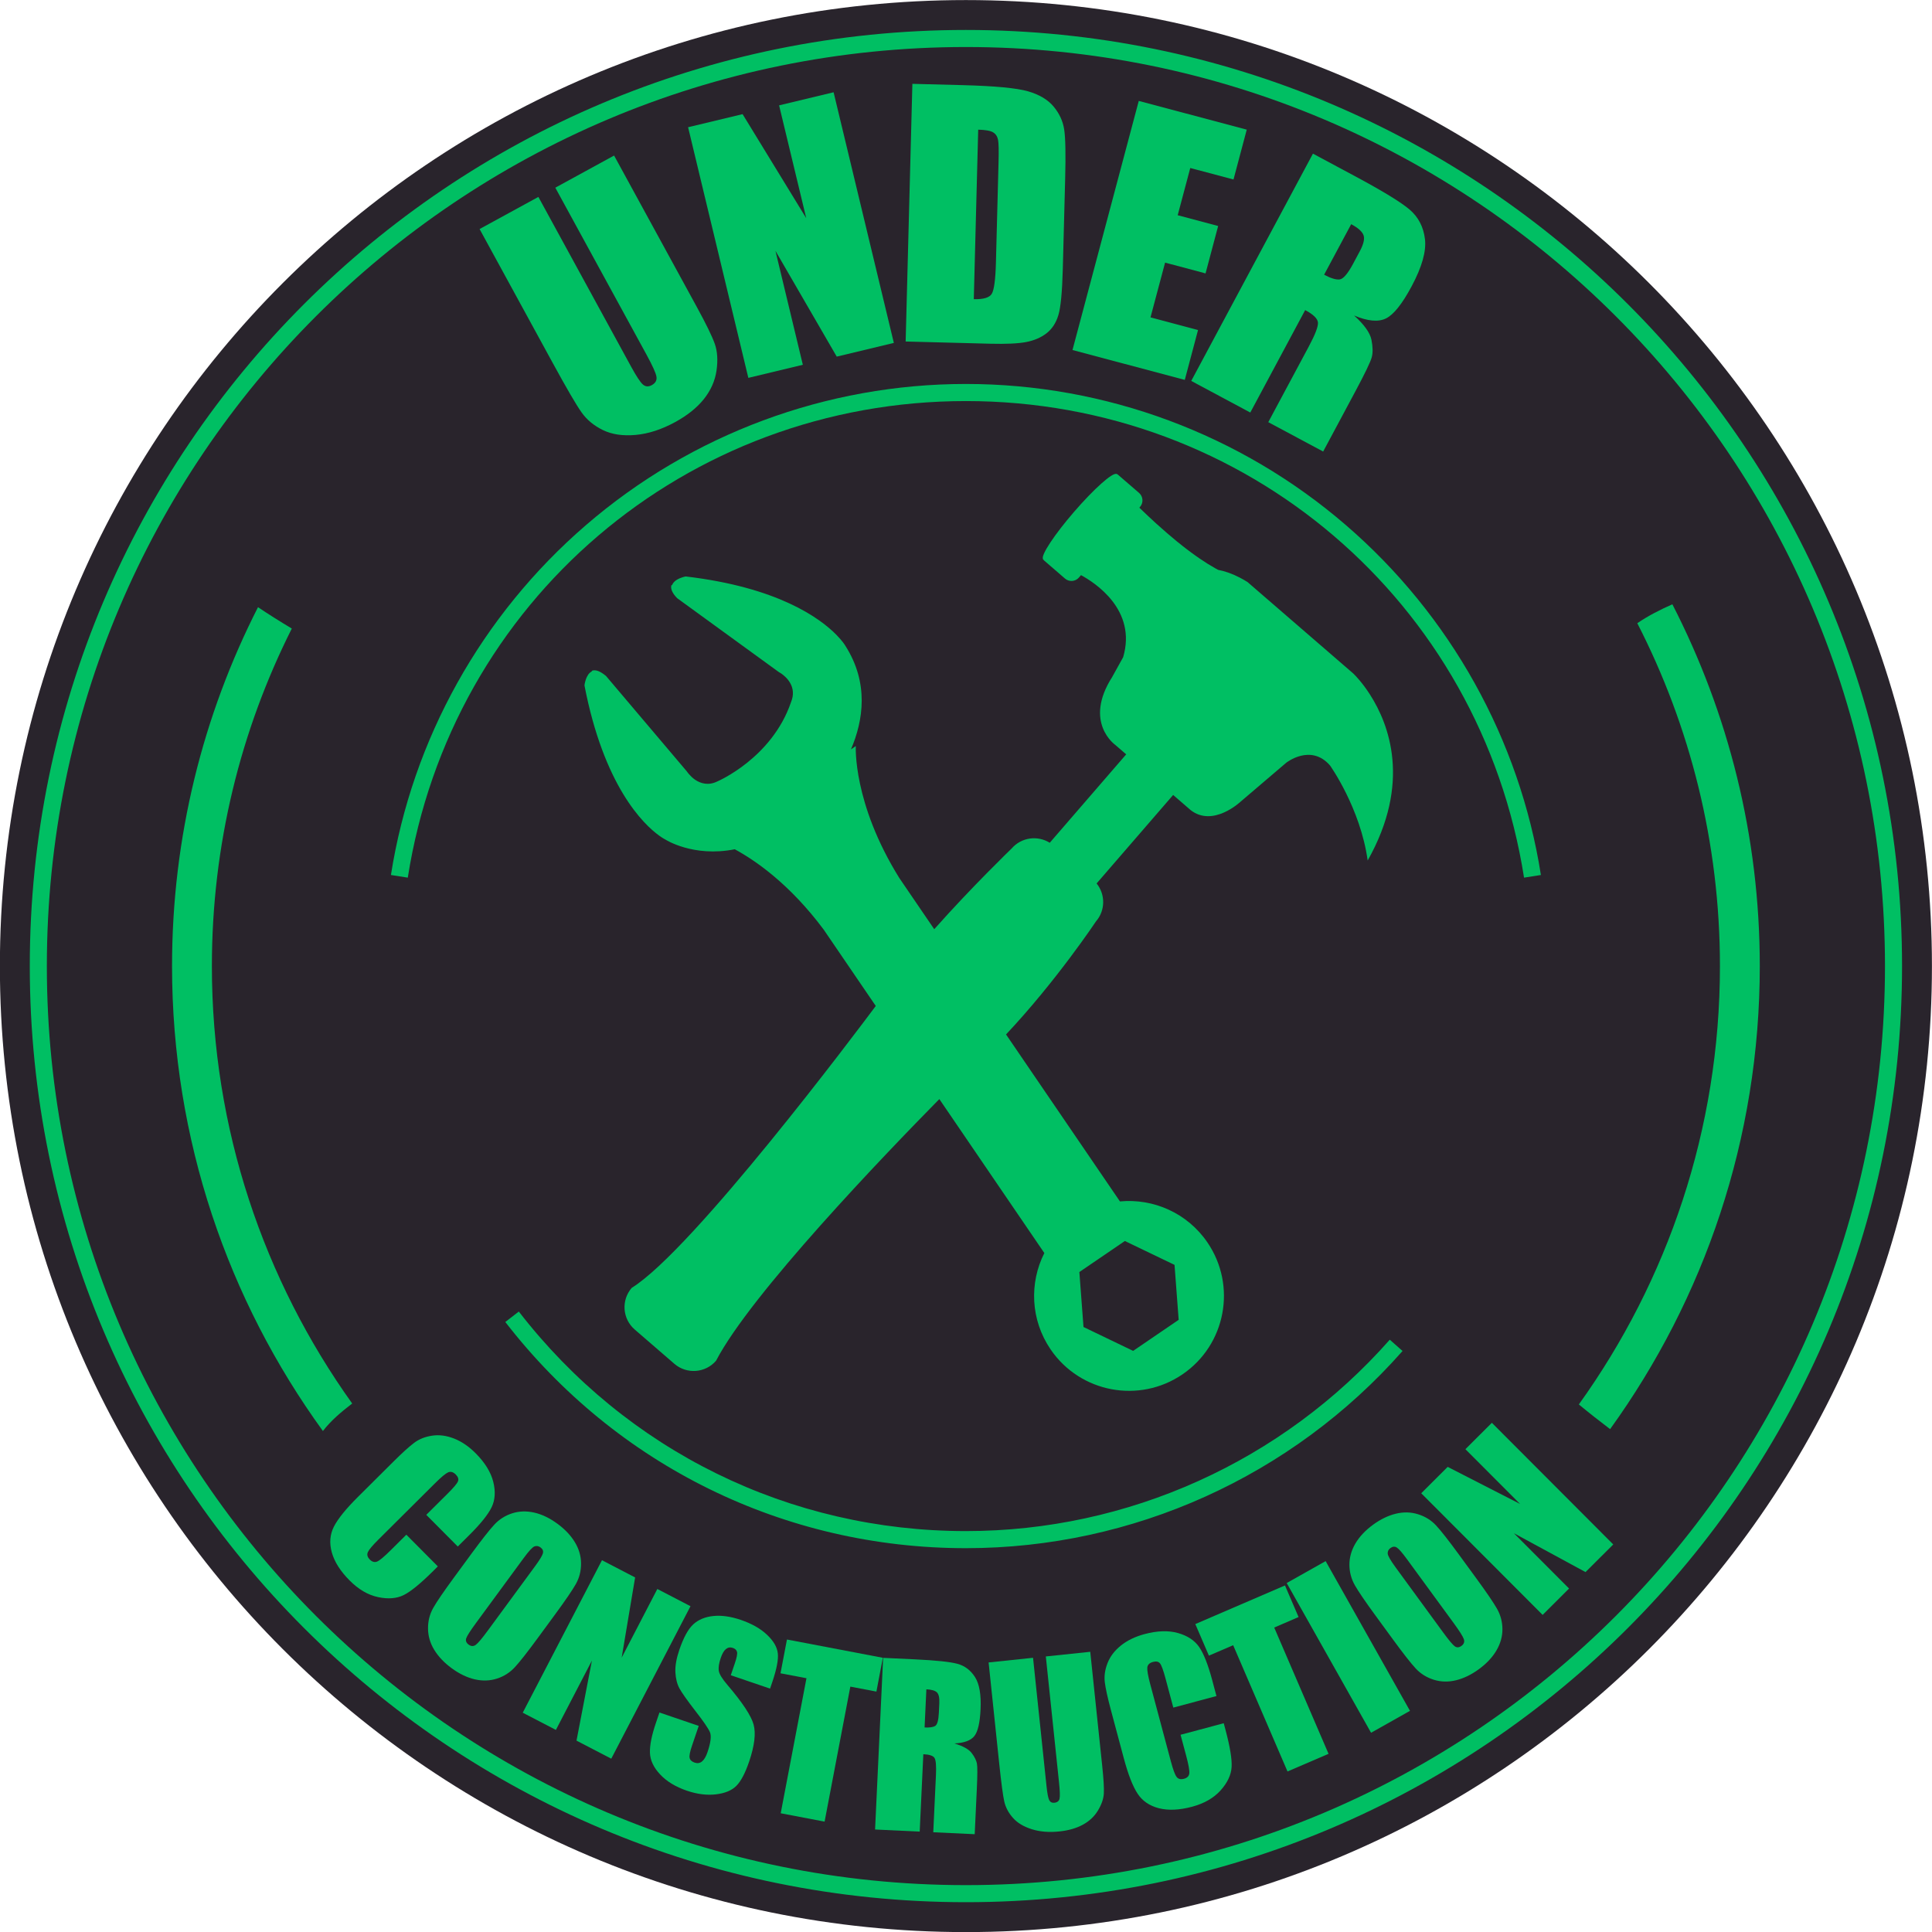
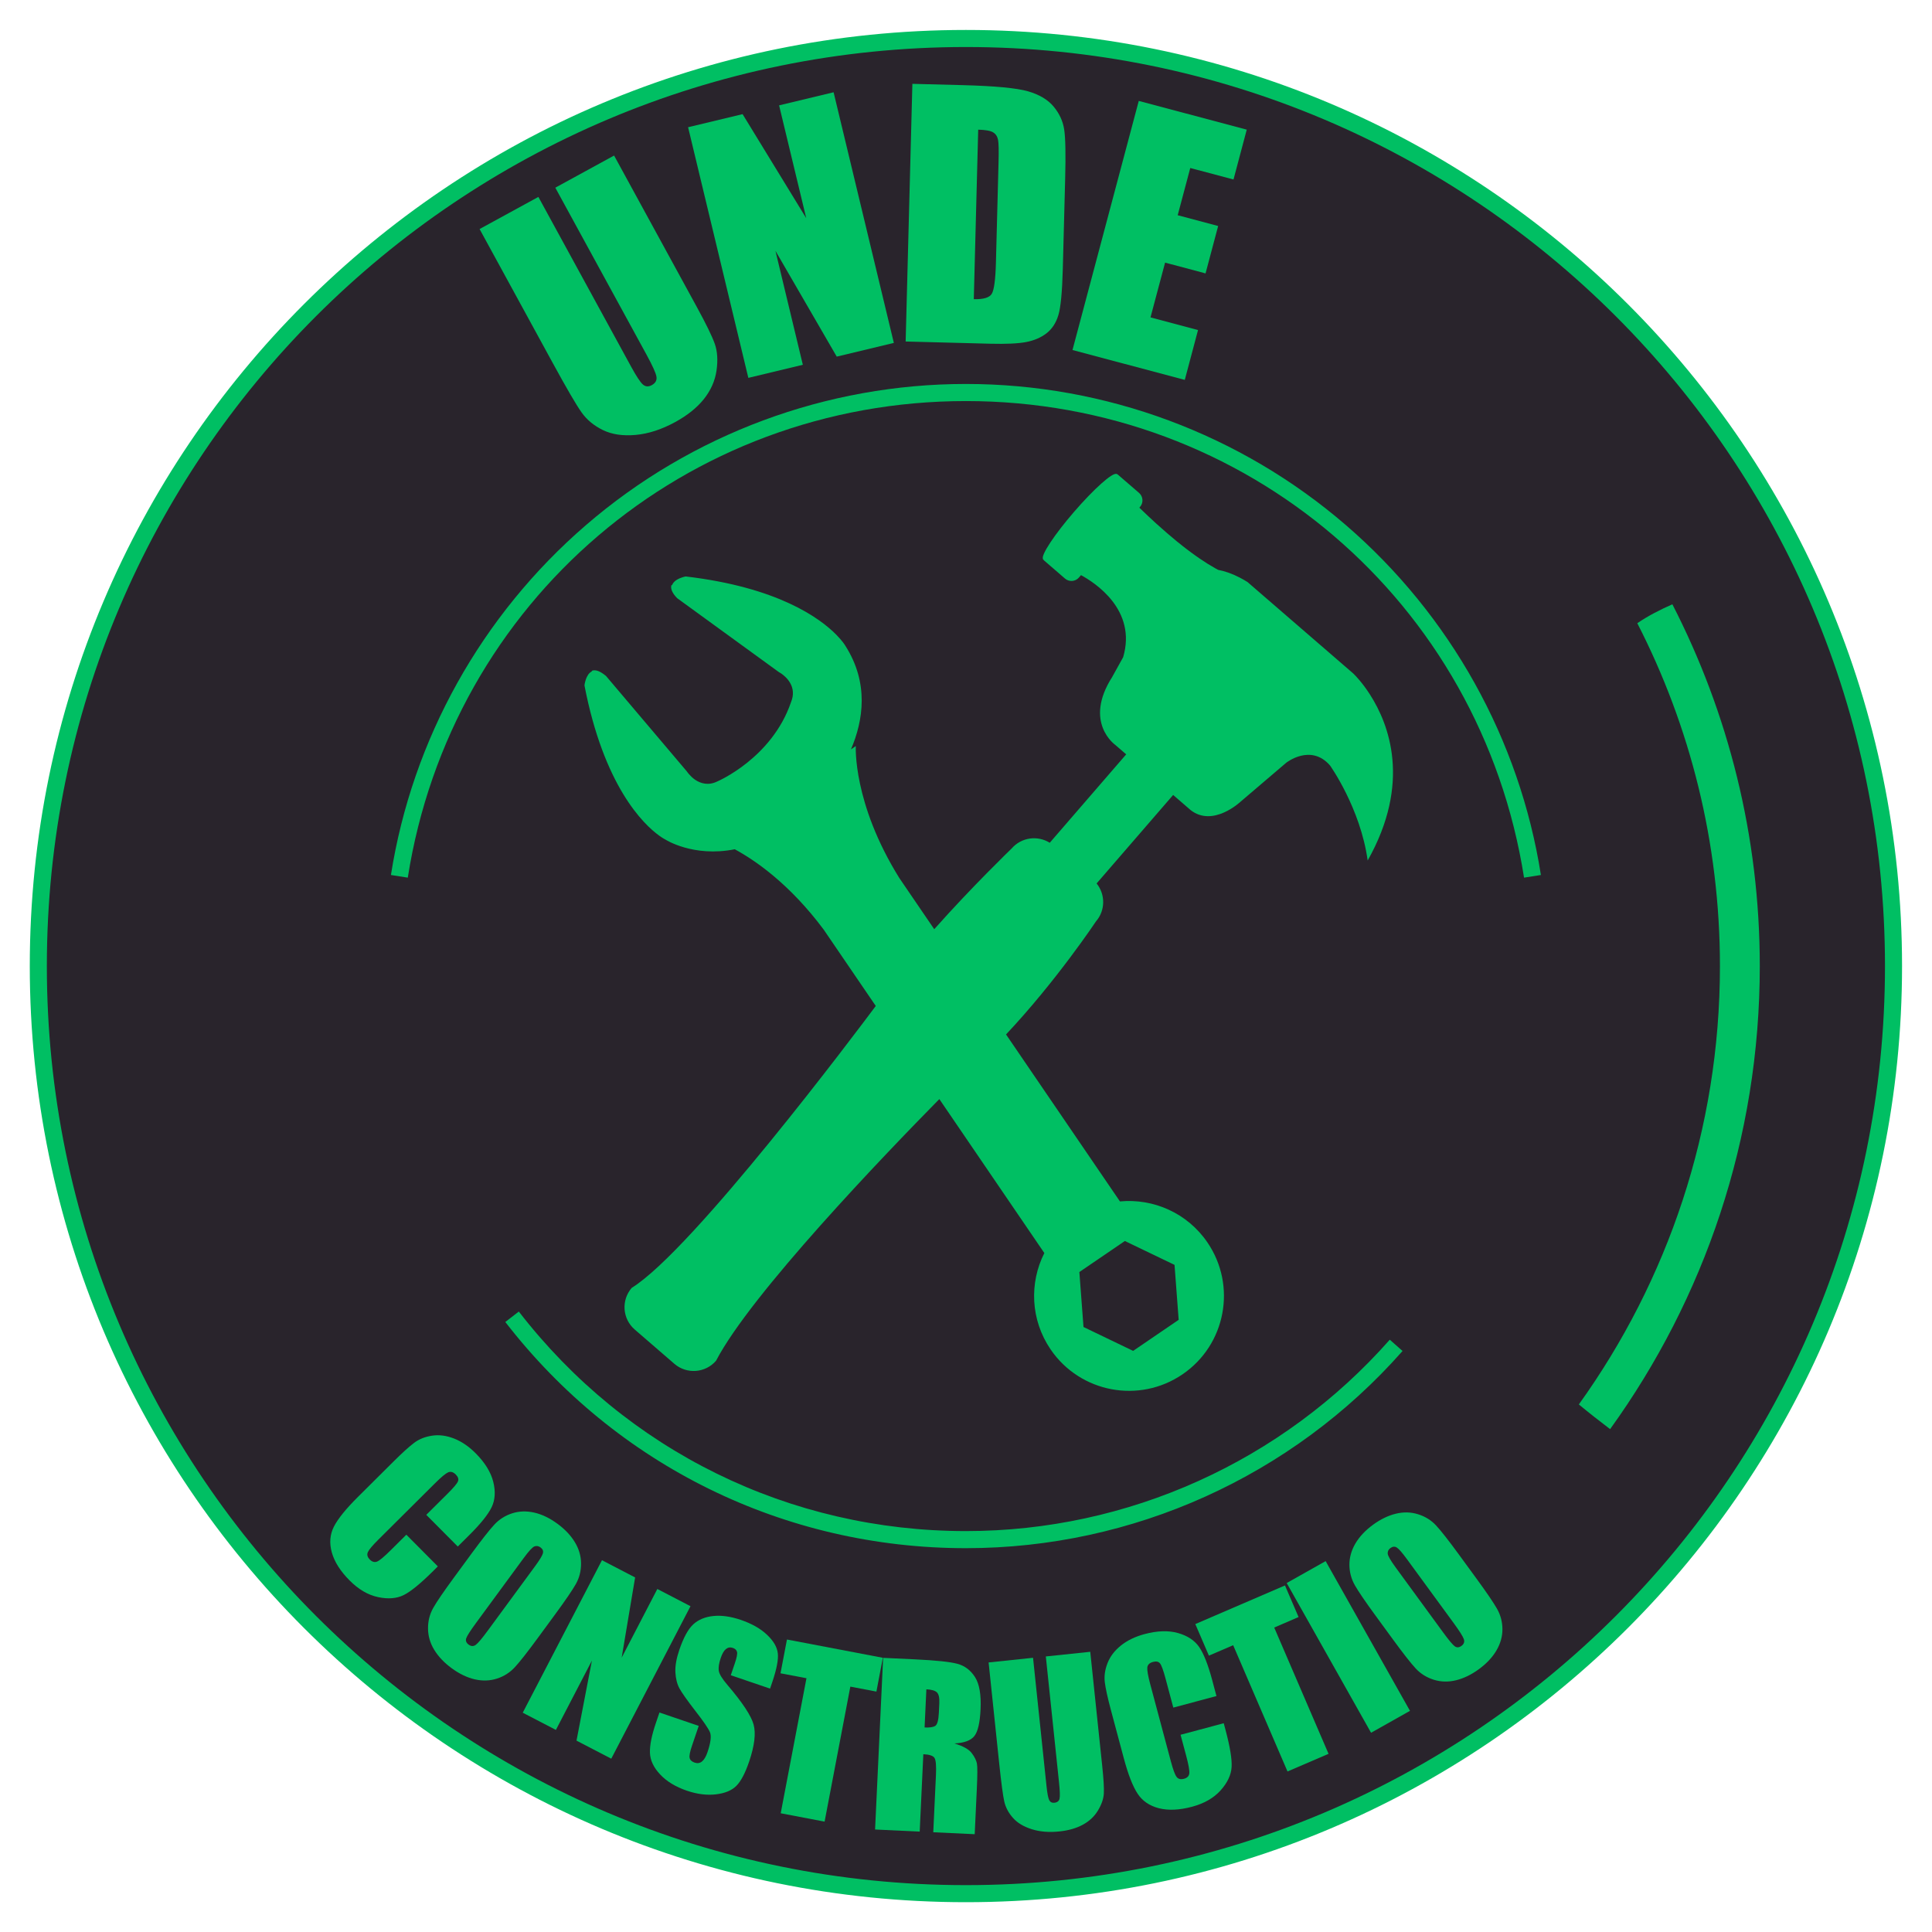
<svg xmlns="http://www.w3.org/2000/svg" fill="#000000" height="355.5" preserveAspectRatio="xMidYMid meet" version="1" viewBox="34.0 38.5 355.5 355.5" width="355.5" zoomAndPan="magnify">
  <defs>
    <clipPath id="a">
      <path d="M 0 0 L 425.199 0 L 425.199 425.199 L 0 425.199 Z M 0 0" />
    </clipPath>
  </defs>
  <g>
    <g clip-path="url(#a)" />
    <g id="change1_1">
-       <path d="M 33.98 216.266 C 33.98 314.434 113.562 394.016 211.734 394.016 C 309.902 394.016 389.488 314.434 389.488 216.266 C 389.488 118.094 309.902 38.512 211.734 38.512 C 113.562 38.512 33.98 118.094 33.98 216.266" fill="#29242c" />
-     </g>
+       </g>
    <g id="change1_2">
      <path d="M 41.051 216.266 C 41.051 310.527 117.469 386.945 211.734 386.945 C 306 386.945 382.418 310.527 382.418 216.266 C 382.418 121.996 306 45.582 211.734 45.582 C 117.469 45.582 41.051 121.996 41.051 216.266" fill="#29242c" />
    </g>
    <g id="change2_1">
      <path d="M 41.051 216.266 L 39.48 216.266 C 39.48 311.395 116.602 388.516 211.734 388.516 C 306.867 388.516 383.988 311.395 383.988 216.266 C 383.988 121.129 306.867 44.012 211.734 44.012 C 116.602 44.012 39.48 121.129 39.48 216.266 L 42.621 216.266 C 42.621 169.559 61.547 127.293 92.152 96.684 C 122.762 66.078 165.031 47.152 211.734 47.152 C 258.438 47.152 300.707 66.078 331.316 96.684 C 361.922 127.293 380.848 169.559 380.848 216.266 C 380.848 262.969 361.922 305.234 331.316 335.844 C 300.707 366.449 258.438 385.375 211.734 385.375 C 165.031 385.375 122.762 366.449 92.152 335.844 C 61.547 305.234 42.621 262.969 42.621 216.266 L 41.051 216.266" fill="#00bf63" />
    </g>
    <g id="change2_2">
-       <path d="M 87.668 154.211 L 87.695 154.156 C 85.59 152.898 83.512 151.594 81.473 150.227 C 71.367 170.07 65.656 192.512 65.656 216.266 C 65.656 248.195 75.969 277.754 93.418 301.816 C 94.934 299.844 96.836 298.27 98.805 296.754 C 82.566 274.043 72.988 246.254 72.988 216.266 C 72.988 193.969 78.281 172.891 87.668 154.211" fill="#00bf63" />
-     </g>
+       </g>
    <g id="change2_3">
      <path d="M 341.727 149.695 C 339.469 150.695 337.277 151.801 335.273 153.176 C 344.988 172.113 350.48 193.559 350.48 216.266 C 350.48 246.336 340.844 274.184 324.516 296.926 C 326.398 298.484 328.32 299.988 330.27 301.469 C 347.582 277.473 357.812 248.051 357.812 216.266 C 357.812 192.301 351.996 169.672 341.727 149.695" fill="#00bf63" />
    </g>
    <g id="change2_4">
      <path d="M 109.035 199.992 L 105.934 199.504 C 109.852 174.57 122.594 151.707 141.809 135.133 C 161.223 118.379 186.059 109.152 211.734 109.152 C 237.41 109.152 262.246 118.379 281.664 135.133 C 300.879 151.711 313.617 174.57 317.535 199.504 L 314.434 199.992 C 306.445 149.18 263.258 112.297 211.734 112.297 C 160.215 112.297 117.023 149.18 109.035 199.992" fill="#00bf63" />
    </g>
    <g id="change2_5">
      <path d="M 211.734 323.375 C 178.336 323.375 147.441 308.203 126.98 281.754 L 129.465 279.832 C 149.328 305.508 179.312 320.23 211.734 320.23 C 241.555 320.23 269.98 307.395 289.727 285.012 L 292.078 287.09 C 271.742 310.148 242.457 323.375 211.734 323.375" fill="#00bf63" />
    </g>
    <g id="change2_6">
      <path d="M 146.996 67.121 L 162.195 94.941 C 163.922 98.094 165.027 100.367 165.52 101.758 C 166.012 103.145 166.117 104.789 165.844 106.688 C 165.566 108.586 164.789 110.332 163.52 111.93 C 162.242 113.527 160.48 114.941 158.238 116.164 C 155.754 117.523 153.336 118.309 150.98 118.527 C 148.633 118.742 146.621 118.449 144.961 117.645 C 143.297 116.84 141.98 115.75 141.008 114.379 C 140.035 113.008 138.266 109.973 135.699 105.273 L 122.246 80.645 L 133.066 74.734 L 150.117 105.945 C 151.109 107.762 151.844 108.871 152.316 109.27 C 152.789 109.664 153.324 109.699 153.926 109.371 C 154.609 109 154.898 108.48 154.793 107.816 C 154.688 107.148 154.066 105.781 152.934 103.707 L 136.18 73.035 L 146.996 67.121" fill="#00bf63" />
    </g>
    <g id="change2_7">
      <path d="M 187.387 55.477 L 198.473 101.598 L 187.965 104.121 L 176.688 84.656 L 181.727 105.621 L 171.699 108.031 L 160.613 61.91 L 170.641 59.504 L 182.355 78.652 L 177.359 57.887 L 187.387 55.477" fill="#00bf63" />
    </g>
    <g id="change2_8">
      <path d="M 213.996 62.359 L 213.184 93.551 C 214.961 93.598 216.062 93.27 216.488 92.566 C 216.922 91.863 217.176 89.934 217.258 86.77 L 217.738 68.348 C 217.797 66.199 217.766 64.82 217.645 64.211 C 217.52 63.605 217.223 63.148 216.738 62.855 C 216.262 62.559 215.348 62.395 213.996 62.359 Z M 201.883 53.926 L 211.105 54.164 C 217.062 54.32 221.078 54.699 223.164 55.301 C 225.246 55.902 226.82 56.844 227.883 58.121 C 228.941 59.398 229.59 60.809 229.82 62.348 C 230.055 63.887 230.113 66.902 229.996 71.395 L 229.562 87.996 C 229.449 92.254 229.176 95.098 228.738 96.52 C 228.301 97.945 227.57 99.051 226.559 99.832 C 225.539 100.617 224.297 101.152 222.82 101.438 C 221.352 101.719 219.141 101.82 216.191 101.746 L 200.645 101.34 L 201.883 53.926" fill="#00bf63" />
    </g>
    <g id="change2_9">
      <path d="M 243.539 57.07 L 263.41 62.355 L 260.973 71.527 L 253.016 69.414 L 250.703 78.105 L 258.148 80.086 L 255.828 88.809 L 248.383 86.824 L 245.699 96.902 L 254.445 99.23 L 252.008 108.402 L 231.344 102.906 L 243.539 57.07" fill="#00bf63" />
    </g>
    <g id="change2_10">
-       <path d="M 282.629 79.75 L 277.645 89.047 C 278.867 89.703 279.816 89.992 280.484 89.922 C 281.156 89.848 281.984 88.891 282.973 87.047 L 284.203 84.746 C 284.91 83.422 285.145 82.426 284.891 81.762 C 284.637 81.094 283.883 80.422 282.629 79.75 Z M 275.59 66.773 L 283.281 70.895 C 288.41 73.645 291.777 75.699 293.383 77.066 C 294.984 78.438 295.926 80.242 296.199 82.48 C 296.473 84.723 295.652 87.625 293.746 91.188 C 292.004 94.441 290.43 96.41 289.02 97.098 C 287.609 97.785 285.656 97.605 283.164 96.555 C 285.027 98.238 286.094 99.73 286.355 101.023 C 286.613 102.312 286.637 103.383 286.414 104.227 C 286.191 105.074 285.18 107.184 283.371 110.559 L 277.469 121.586 L 267.371 116.18 L 274.812 102.285 C 276.012 100.047 276.574 98.566 276.512 97.844 C 276.441 97.121 275.66 96.355 274.16 95.559 L 264.062 114.41 L 253.195 108.59 L 275.59 66.773" fill="#00bf63" />
-     </g>
+       </g>
    <g id="change2_11">
      <path d="M 118.234 323.07 L 112.438 317.242 L 116.336 313.367 C 117.469 312.242 118.113 311.477 118.27 311.07 C 118.426 310.668 118.293 310.254 117.871 309.828 C 117.395 309.348 116.922 309.215 116.449 309.426 C 115.98 309.637 115.18 310.305 114.043 311.434 L 103.629 321.793 C 102.539 322.875 101.891 323.648 101.688 324.105 C 101.484 324.566 101.605 325.023 102.059 325.477 C 102.488 325.906 102.938 326.027 103.402 325.832 C 103.871 325.633 104.719 324.922 105.949 323.695 L 108.77 320.895 L 114.562 326.723 L 113.691 327.594 C 111.371 329.898 109.562 331.371 108.266 332.012 C 106.969 332.648 105.398 332.77 103.551 332.375 C 101.703 331.98 99.965 330.961 98.332 329.316 C 96.633 327.609 95.543 325.895 95.059 324.172 C 94.578 322.449 94.703 320.863 95.438 319.414 C 96.176 317.969 97.641 316.152 99.84 313.965 L 106.391 307.449 C 108.004 305.844 109.27 304.695 110.188 304.004 C 111.105 303.309 112.215 302.863 113.508 302.672 C 114.801 302.477 116.145 302.652 117.547 303.199 C 118.941 303.746 120.27 304.652 121.527 305.914 C 123.234 307.633 124.312 309.379 124.762 311.156 C 125.207 312.934 125.109 314.492 124.469 315.828 C 123.824 317.164 122.457 318.871 120.363 320.953 L 118.234 323.07" fill="#00bf63" />
    </g>
    <g id="change2_12">
      <path d="M 132.426 326.734 C 133.297 325.551 133.785 324.742 133.898 324.316 C 134.012 323.891 133.859 323.523 133.449 323.227 C 133.105 322.973 132.742 322.91 132.359 323.043 C 131.98 323.176 131.309 323.898 130.348 325.211 L 121.609 337.113 C 120.523 338.594 119.91 339.551 119.777 339.984 C 119.645 340.418 119.801 340.801 120.238 341.121 C 120.691 341.457 121.125 341.469 121.547 341.16 C 121.965 340.855 122.723 339.953 123.824 338.449 Z M 132.902 339.977 C 131.023 342.535 129.633 344.309 128.73 345.281 C 127.824 346.262 126.734 346.957 125.449 347.371 C 124.168 347.785 122.812 347.836 121.387 347.516 C 119.961 347.191 118.527 346.504 117.09 345.449 C 115.727 344.445 114.664 343.324 113.902 342.082 C 113.145 340.84 112.766 339.527 112.758 338.148 C 112.75 336.773 113.07 335.516 113.715 334.371 C 114.359 333.23 115.645 331.348 117.57 328.723 L 120.773 324.359 C 122.652 321.801 124.043 320.031 124.945 319.055 C 125.852 318.078 126.941 317.383 128.227 316.965 C 129.508 316.551 130.859 316.504 132.289 316.824 C 133.719 317.145 135.148 317.832 136.586 318.891 C 137.949 319.891 139.012 321.012 139.77 322.258 C 140.527 323.5 140.91 324.809 140.918 326.188 C 140.926 327.566 140.605 328.824 139.961 329.969 C 139.316 331.109 138.031 332.992 136.105 335.613 L 132.902 339.977" fill="#00bf63" />
    </g>
    <g id="change2_13">
      <path d="M 161.055 334.051 L 146.477 362.109 L 140.082 358.789 L 142.914 344.062 L 136.289 356.816 L 130.188 353.648 L 144.766 325.59 L 150.867 328.758 L 148.391 343.52 L 154.953 330.883 L 161.055 334.051" fill="#00bf63" />
    </g>
    <g id="change2_14">
      <path d="M 175.695 349.215 L 168.469 346.754 L 169.223 344.535 C 169.574 343.5 169.707 342.809 169.617 342.465 C 169.531 342.117 169.27 341.867 168.84 341.723 C 168.371 341.562 167.949 341.633 167.578 341.934 C 167.211 342.234 166.895 342.773 166.629 343.551 C 166.289 344.551 166.168 345.348 166.266 345.945 C 166.352 346.539 166.875 347.398 167.84 348.523 C 170.605 351.762 172.215 354.191 172.664 355.816 C 173.113 357.441 172.84 359.723 171.844 362.652 C 171.113 364.785 170.332 366.273 169.488 367.113 C 168.645 367.957 167.391 368.477 165.73 368.672 C 164.066 368.867 162.285 368.645 160.391 368 C 158.309 367.289 156.664 366.289 155.461 365 C 154.254 363.711 153.633 362.379 153.594 361.004 C 153.551 359.629 153.914 357.816 154.676 355.574 L 155.344 353.613 L 162.57 356.074 L 161.332 359.719 C 160.949 360.84 160.805 361.594 160.898 361.984 C 160.992 362.371 161.301 362.656 161.816 362.832 C 162.336 363.008 162.789 362.938 163.18 362.613 C 163.57 362.293 163.902 361.734 164.176 360.934 C 164.777 359.168 164.93 357.938 164.633 357.23 C 164.324 356.52 163.418 355.199 161.914 353.273 C 160.418 351.332 159.453 349.965 159.02 349.172 C 158.59 348.379 158.344 347.398 158.277 346.234 C 158.215 345.07 158.453 343.695 158.992 342.105 C 159.773 339.812 160.637 338.234 161.582 337.375 C 162.527 336.516 163.758 336.008 165.27 335.855 C 166.777 335.703 168.457 335.941 170.305 336.566 C 172.324 337.258 173.938 338.168 175.137 339.309 C 176.34 340.445 177 341.59 177.125 342.738 C 177.25 343.887 176.906 345.652 176.098 348.031 L 175.695 349.215" fill="#00bf63" />
    </g>
    <g id="change2_15">
      <path d="M 196.449 343.543 L 195.266 349.762 L 190.469 348.848 L 185.73 373.691 L 177.656 372.152 L 182.395 347.305 L 177.617 346.395 L 178.805 340.18 L 196.449 343.543" fill="#00bf63" />
    </g>
    <g id="change2_16">
      <path d="M 204.457 349.344 L 204.129 356.367 C 205.051 356.41 205.703 356.316 206.086 356.078 C 206.469 355.844 206.691 355.027 206.758 353.637 L 206.84 351.898 C 206.887 350.898 206.738 350.234 206.395 349.902 C 206.055 349.578 205.406 349.391 204.457 349.344 Z M 196.5 343.555 L 202.312 343.828 C 206.188 344.012 208.805 344.281 210.16 344.648 C 211.52 345.012 212.602 345.828 213.41 347.098 C 214.215 348.363 214.559 350.348 214.43 353.039 C 214.312 355.496 213.934 357.137 213.281 357.953 C 212.629 358.77 211.402 359.219 209.602 359.305 C 211.207 359.781 212.273 360.375 212.801 361.078 C 213.328 361.777 213.648 362.418 213.758 362.988 C 213.867 363.562 213.863 365.121 213.742 367.672 L 213.352 376.004 L 205.727 375.645 L 206.219 365.148 C 206.297 363.457 206.215 362.402 205.965 361.988 C 205.719 361.57 205.027 361.34 203.898 361.285 L 203.23 375.527 L 195.02 375.141 L 196.5 343.555" fill="#00bf63" />
    </g>
    <g id="change2_17">
      <path d="M 234.613 342.441 L 236.816 363.457 C 237.066 365.84 237.168 367.523 237.113 368.504 C 237.059 369.484 236.703 370.523 236.047 371.617 C 235.391 372.719 234.465 373.594 233.27 374.246 C 232.074 374.902 230.629 375.32 228.934 375.496 C 227.055 375.695 225.367 375.559 223.863 375.09 C 222.359 374.617 221.199 373.922 220.387 372.996 C 219.566 372.078 219.035 371.066 218.789 369.977 C 218.547 368.883 218.234 366.562 217.863 363.012 L 215.91 344.402 L 224.086 343.543 L 226.562 367.125 C 226.707 368.5 226.871 369.367 227.062 369.734 C 227.25 370.102 227.57 370.262 228.023 370.215 C 228.543 370.156 228.855 369.914 228.961 369.477 C 229.062 369.039 229.031 368.039 228.867 366.473 L 226.438 343.297 L 234.613 342.441" fill="#00bf63" />
    </g>
    <g id="change2_18">
      <path d="M 257.836 350.586 L 249.895 352.707 L 248.477 347.398 C 248.062 345.855 247.723 344.91 247.449 344.574 C 247.176 344.238 246.75 344.148 246.172 344.301 C 245.52 344.477 245.164 344.82 245.113 345.332 C 245.062 345.844 245.242 346.875 245.656 348.422 L 249.449 362.609 C 249.848 364.098 250.191 365.039 250.492 365.445 C 250.789 365.852 251.246 365.973 251.859 365.809 C 252.453 365.648 252.777 365.32 252.84 364.816 C 252.898 364.316 252.707 363.223 252.258 361.547 L 251.23 357.707 L 259.176 355.586 L 259.492 356.773 C 260.34 359.938 260.715 362.238 260.621 363.68 C 260.527 365.121 259.852 366.543 258.59 367.949 C 257.324 369.352 255.574 370.355 253.34 370.953 C 251.012 371.574 248.98 371.664 247.246 371.227 C 245.512 370.785 244.199 369.887 243.312 368.527 C 242.422 367.168 241.578 364.992 240.777 361.996 L 238.391 353.074 C 237.805 350.871 237.438 349.203 237.293 348.059 C 237.148 346.918 237.316 345.738 237.793 344.52 C 238.27 343.301 239.09 342.223 240.262 341.281 C 241.434 340.344 242.879 339.645 244.602 339.184 C 246.941 338.559 248.992 338.492 250.758 338.988 C 252.52 339.488 253.82 340.348 254.66 341.57 C 255.496 342.793 256.301 344.832 257.062 347.684 L 257.836 350.586" fill="#00bf63" />
    </g>
    <g id="change2_19">
      <path d="M 270.445 330.234 L 272.945 336.047 L 268.465 337.98 L 278.461 361.215 L 270.91 364.461 L 260.91 341.23 L 256.445 343.148 L 253.945 337.34 L 270.445 330.234" fill="#00bf63" />
    </g>
    <g id="change2_20">
      <path d="M 277.926 325.754 L 293.445 353.305 L 286.285 357.34 L 270.762 329.789 L 277.926 325.754" fill="#00bf63" />
    </g>
    <g id="change2_21">
      <path d="M 292.883 325.391 C 292.016 324.203 291.395 323.488 291.02 323.258 C 290.648 323.02 290.258 323.055 289.848 323.352 C 289.5 323.605 289.332 323.934 289.344 324.336 C 289.355 324.738 289.844 325.598 290.805 326.91 L 299.516 338.832 C 300.602 340.316 301.328 341.184 301.703 341.441 C 302.078 341.703 302.484 341.668 302.926 341.348 C 303.379 341.016 303.52 340.605 303.355 340.113 C 303.188 339.621 302.559 338.625 301.461 337.121 Z M 305.652 328.93 C 307.527 331.492 308.793 333.355 309.453 334.508 C 310.113 335.664 310.445 336.914 310.457 338.262 C 310.465 339.609 310.102 340.914 309.363 342.18 C 308.629 343.445 307.539 344.605 306.102 345.656 C 304.734 346.652 303.344 347.328 301.93 347.676 C 300.516 348.023 299.148 347.992 297.836 347.586 C 296.52 347.176 295.414 346.488 294.52 345.531 C 293.625 344.57 292.219 342.777 290.297 340.148 L 287.105 335.781 C 285.23 333.219 283.965 331.359 283.305 330.203 C 282.645 329.047 282.312 327.797 282.301 326.449 C 282.293 325.102 282.656 323.797 283.391 322.531 C 284.129 321.266 285.219 320.105 286.656 319.055 C 288.023 318.059 289.414 317.383 290.828 317.035 C 292.242 316.688 293.605 316.719 294.922 317.129 C 296.238 317.535 297.344 318.223 298.234 319.18 C 299.133 320.141 300.539 321.934 302.461 324.562 L 305.652 328.93" fill="#00bf63" />
    </g>
    <g id="change2_22">
-       <path d="M 308.512 300.305 L 330.848 322.688 L 325.746 327.773 L 312.562 320.621 L 322.719 330.797 L 317.855 335.652 L 295.516 313.27 L 300.383 308.414 L 313.703 315.238 L 303.645 305.16 L 308.512 300.305" fill="#00bf63" />
-     </g>
+       </g>
    <g id="change2_23">
      <path d="M 233.371 282.676 L 232.609 272.562 L 240.984 266.852 L 250.121 271.246 L 250.883 281.355 L 242.504 287.07 Z M 286.098 166.324 L 286.07 166.277 C 284.656 164.074 283.363 162.77 283.062 162.48 L 283.012 162.434 L 283.012 162.43 L 282.996 162.414 L 263.539 145.59 C 263.078 145.301 262.625 145.047 262.184 144.816 L 262.184 144.812 C 260.758 144.07 259.422 143.605 258.168 143.363 L 258.102 143.332 C 257.969 143.262 257.832 143.188 257.691 143.109 L 257.602 143.059 C 256.746 142.582 255.766 141.977 254.648 141.211 L 254.605 141.176 C 254.402 141.035 254.191 140.895 253.984 140.742 L 253.859 140.652 C 253.656 140.508 253.449 140.359 253.238 140.203 L 253.078 140.082 C 252.867 139.93 252.652 139.766 252.438 139.605 L 252.262 139.469 C 252.043 139.301 251.816 139.125 251.586 138.945 L 251.422 138.812 C 251.184 138.625 250.941 138.434 250.695 138.23 L 250.574 138.137 C 249.422 137.191 248.176 136.121 246.82 134.898 C 245.82 133.992 244.758 132.996 243.645 131.914 L 243.781 131.762 C 244.434 131.004 244.352 129.859 243.594 129.199 L 239.754 125.883 C 239.66 125.801 239.562 125.734 239.461 125.676 L 239.422 125.715 C 238.699 125.414 235.297 128.449 231.66 132.652 C 228.023 136.855 225.516 140.66 225.914 141.336 L 225.883 141.371 C 225.953 141.469 226.039 141.559 226.129 141.641 L 229.969 144.961 C 230.727 145.613 231.871 145.531 232.527 144.773 L 232.91 144.328 C 235.473 145.715 243.223 150.719 240.668 159.426 L 238.633 163.098 C 233.328 171.422 239.203 175.555 239.203 175.555 L 241.227 177.305 L 227.16 193.574 C 224.918 192.176 221.938 192.566 220.156 194.621 C 220.156 194.621 212.828 201.676 205.906 209.48 L 199.48 200.059 C 190.875 186.238 191.473 175.781 191.473 175.781 L 190.582 176.387 C 192.855 171.09 193.934 164.164 189.527 157.289 C 189.527 157.289 189.078 156.504 187.902 155.312 C 184.906 152.266 177.184 146.566 160.164 144.57 C 160.164 144.57 159.742 144.648 159.238 144.848 L 159.145 144.883 L 159.047 144.922 L 158.855 145.012 L 158.793 145.043 L 158.621 145.137 L 158.574 145.164 L 158.363 145.301 L 158.34 145.32 L 158.148 145.48 L 158.137 145.488 L 157.953 145.68 L 157.938 145.695 C 157.828 145.832 157.734 145.98 157.68 146.148 L 157.672 146.164 L 157.652 146.223 L 157.57 146.086 C 157.359 146.684 157.551 147.492 158.602 148.57 L 177.227 162.105 L 177.246 162.117 L 177.328 162.176 C 177.328 162.176 177.496 162.262 177.746 162.426 C 178.738 163.117 180.703 164.914 179.547 167.715 C 176.035 178.004 166.039 182.266 166.039 182.266 C 164.352 183.113 162.93 182.664 161.918 181.988 C 160.941 181.309 160.379 180.438 160.379 180.438 L 145.5 162.871 C 145.328 162.727 145.164 162.605 145.012 162.5 L 144.922 162.438 L 144.844 162.387 C 143.977 161.805 143.324 161.738 142.84 161.953 L 142.965 162.016 L 142.945 162.023 L 142.938 162.027 C 142.352 162.285 142.008 162.93 141.801 163.512 L 141.801 163.527 L 141.73 163.754 L 141.723 163.77 L 141.668 163.977 L 141.656 164.027 L 141.625 164.16 L 141.605 164.25 L 141.59 164.34 C 141.559 164.512 141.547 164.625 141.547 164.625 C 142.43 169.211 143.543 173.078 144.754 176.348 C 149.727 189.766 156.406 192.965 156.406 192.965 C 156.406 192.965 161.531 196.297 169.203 194.77 C 172.938 196.793 179.297 201.137 185.562 209.551 L 195.148 223.602 C 191.836 228.047 161.504 268.504 150.242 275.473 C 148.273 277.75 148.523 281.184 150.801 283.148 L 158.078 289.441 C 160.348 291.41 163.785 291.16 165.754 288.891 C 172.172 276.566 196.867 250.871 206.844 240.738 L 226.164 269.066 C 223.387 274.562 223.605 281.355 227.32 286.801 C 232.754 294.77 243.621 296.82 251.586 291.387 C 259.559 285.953 261.609 275.086 256.176 267.117 C 252.461 261.672 246.207 258.988 240.078 259.57 L 219.117 228.844 C 228.348 219.043 235.672 208.035 235.672 208.035 C 237.418 206.016 237.41 203.07 235.781 201.062 L 249.867 184.777 L 253.07 187.551 C 257.191 190.797 262.25 186.035 262.25 186.035 L 263.574 184.906 L 270.68 178.844 C 270.68 178.844 275.188 175.266 278.734 179.355 C 278.734 179.355 284.324 187.184 285.66 196.836 C 293.738 182.535 289.578 171.754 286.098 166.324" fill="#00bf63" />
    </g>
  </g>
</svg>